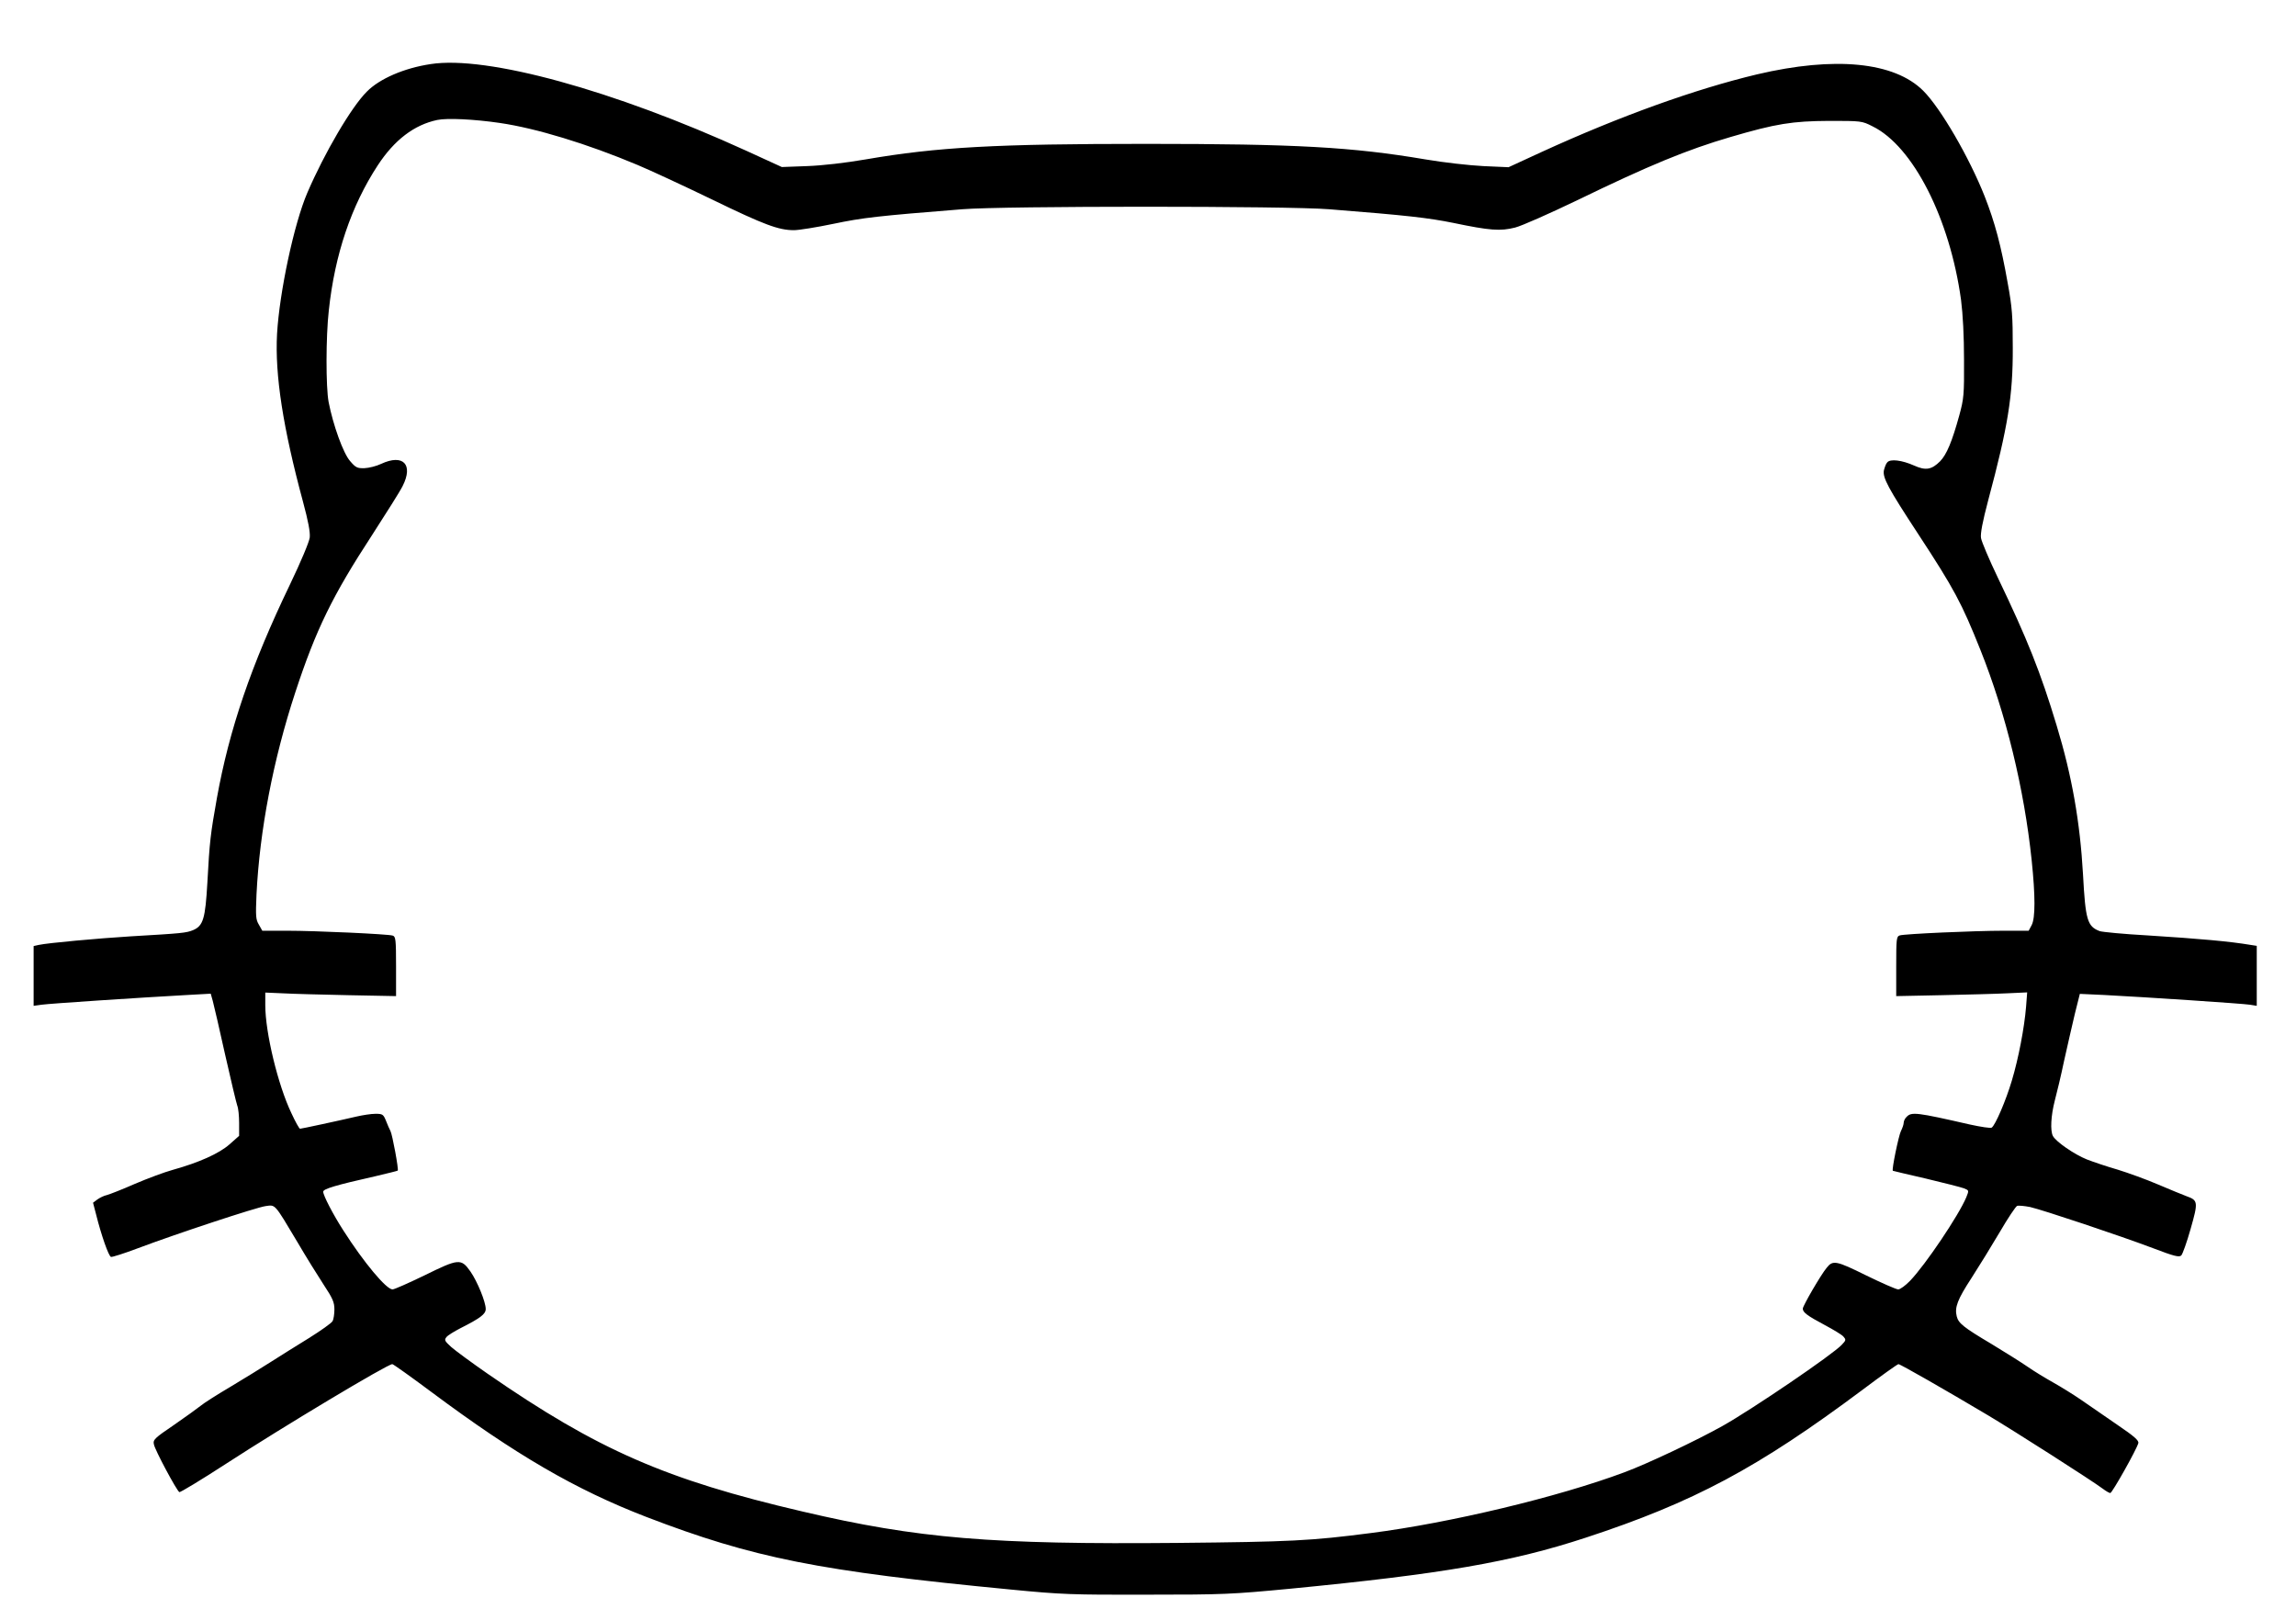
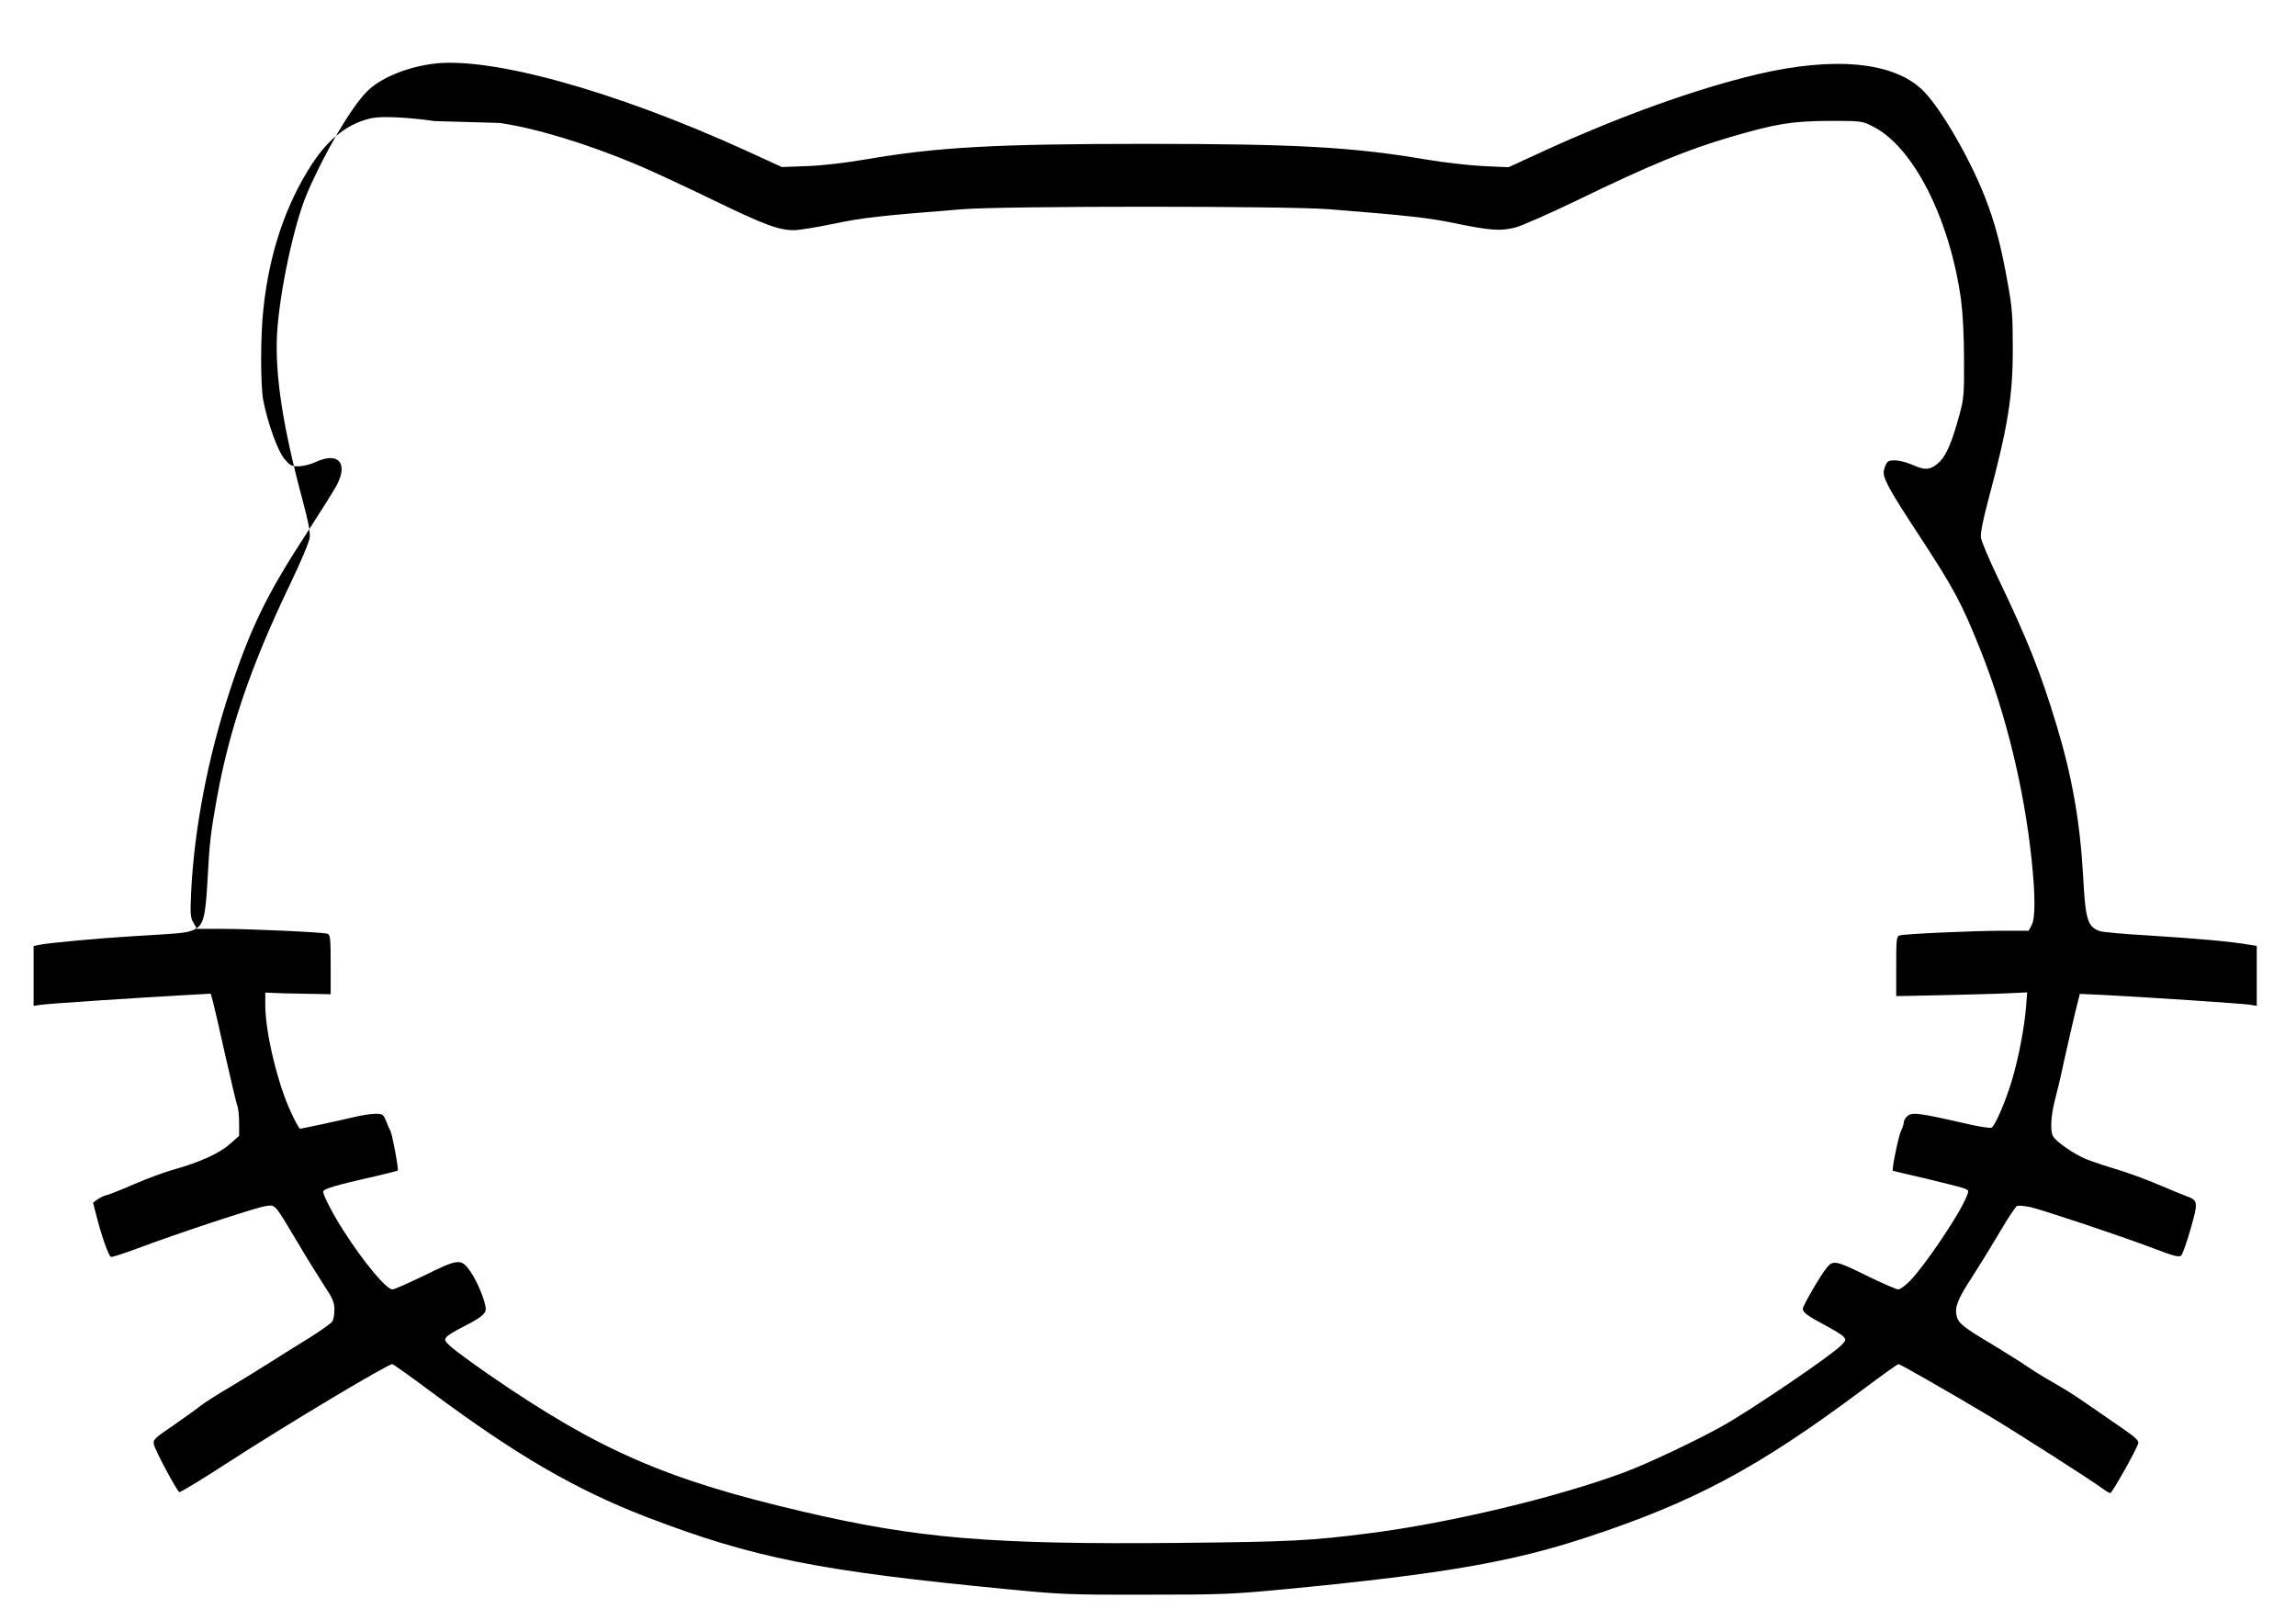
<svg xmlns="http://www.w3.org/2000/svg" version="1.0" width="983pt" height="689pt" viewBox="0 0 1229 861" preserveAspectRatio="xMidYMid meet">
  <g transform="translate(0,861) scale(0.1,-0.1)" fill="#000000" stroke="none">
-     <path d="M2305 8269 c-141 -21 -273 -78 -341 -147 -83 -82 -228 -330 -319 -542 -71 -165 -149 -531 -162 -755 -12 -221 32 -503 139 -899 28 -104 39 -162 36 -191 -3 -24 -47 -129 -106 -252 -208 -432 -325 -776 -391 -1143 -34 -192 -39 -229 -51 -453 -11 -192 -22 -231 -77 -254 -37 -15 -60 -17 -333 -33 -177 -11 -442 -35 -493 -46 l-27 -6 0 -160 0 -160 43 6 c41 6 524 38 779 52 l126 7 11 -39 c6 -22 36 -151 66 -287 31 -137 60 -259 65 -273 6 -14 10 -56 10 -94 l0 -68 -52 -46 c-56 -49 -163 -97 -303 -136 -44 -12 -135 -46 -203 -75 -68 -30 -135 -56 -150 -60 -15 -3 -37 -14 -50 -23 l-24 -18 17 -65 c27 -108 66 -220 79 -225 6 -2 72 19 146 47 202 76 631 218 682 225 53 7 45 17 169 -191 45 -77 109 -180 141 -229 49 -74 58 -95 58 -133 0 -24 -4 -53 -10 -63 -5 -10 -63 -51 -127 -91 -65 -40 -156 -97 -203 -127 -47 -30 -144 -90 -216 -133 -73 -43 -145 -89 -160 -102 -16 -13 -80 -59 -142 -102 -106 -72 -114 -80 -108 -105 5 -29 121 -246 136 -255 4 -3 118 66 252 153 305 198 862 532 888 532 5 0 99 -67 209 -149 451 -336 772 -523 1151 -669 573 -220 923 -290 1955 -389 267 -26 324 -28 725 -27 412 0 452 2 768 32 813 79 1181 142 1580 273 579 190 921 373 1481 791 101 76 188 138 193 138 10 0 251 -138 478 -273 141 -84 562 -353 616 -394 17 -13 35 -23 40 -23 10 0 142 235 150 267 4 14 -22 37 -112 98 -64 44 -151 104 -193 133 -42 29 -110 71 -151 94 -41 23 -102 60 -135 83 -33 23 -121 78 -195 123 -150 89 -177 111 -186 148 -12 48 4 90 79 205 40 62 109 174 152 247 43 74 85 136 92 139 8 3 39 0 70 -6 69 -16 474 -151 657 -220 115 -44 141 -50 152 -39 7 7 30 71 50 142 41 144 40 153 -22 175 -21 8 -90 36 -153 63 -63 27 -160 62 -215 79 -56 16 -130 41 -166 55 -67 27 -164 94 -181 125 -15 28 -11 109 10 190 11 41 34 137 50 214 17 77 43 189 57 249 l27 108 131 -6 c232 -12 740 -46 779 -52 l37 -6 0 161 0 160 -32 5 c-114 19 -269 33 -553 51 -126 7 -242 18 -256 23 -66 25 -76 60 -89 303 -16 281 -59 527 -141 797 -86 285 -157 463 -315 792 -47 98 -87 193 -90 212 -4 23 8 87 39 204 105 392 132 557 131 814 0 168 -3 216 -27 346 -36 204 -69 326 -123 464 -83 210 -236 473 -329 566 -155 155 -474 186 -890 88 -331 -79 -730 -222 -1152 -415 l-178 -82 -135 6 c-77 4 -211 19 -311 36 -390 66 -692 83 -1494 83 -801 0 -1118 -17 -1500 -83 -110 -19 -232 -33 -315 -36 l-135 -5 -190 87 c-710 324 -1389 511 -1690 464z m370 -315 c193 -28 467 -111 738 -225 67 -28 246 -111 399 -185 280 -136 356 -164 438 -164 25 0 120 15 211 34 158 33 236 42 689 78 219 18 1745 18 1965 0 418 -33 530 -46 664 -73 196 -41 252 -45 331 -25 36 9 184 75 330 145 387 188 591 272 824 340 242 71 330 85 526 86 173 0 176 0 233 -29 217 -106 414 -494 474 -929 10 -79 16 -193 16 -322 1 -185 -1 -207 -25 -295 -39 -142 -68 -211 -103 -247 -45 -45 -77 -51 -139 -23 -65 29 -128 37 -144 17 -7 -7 -14 -27 -18 -43 -7 -39 22 -94 184 -341 192 -293 232 -368 332 -618 138 -345 235 -746 275 -1127 20 -192 20 -310 0 -348 l-16 -30 -132 0 c-161 0 -533 -17 -558 -25 -18 -6 -19 -19 -19 -166 l0 -159 243 5 c133 3 291 7 350 10 l108 5 -6 -78 c-9 -110 -40 -274 -76 -394 -32 -108 -89 -240 -108 -252 -6 -4 -59 4 -118 17 -284 65 -311 68 -337 41 -9 -8 -16 -23 -16 -32 0 -9 -7 -29 -15 -45 -12 -24 -50 -207 -43 -212 2 -1 82 -20 178 -42 96 -23 187 -46 203 -52 27 -11 27 -11 12 -48 -40 -96 -219 -362 -301 -447 -24 -25 -53 -46 -63 -46 -11 0 -88 34 -172 75 -160 79 -178 83 -211 41 -31 -37 -128 -204 -128 -219 0 -20 24 -38 118 -88 45 -24 90 -51 99 -61 15 -17 15 -20 -8 -44 -49 -53 -479 -345 -637 -434 -141 -79 -403 -203 -527 -249 -356 -133 -934 -271 -1356 -325 -324 -42 -432 -47 -1034 -53 -998 -9 -1390 23 -2009 168 -733 171 -1096 330 -1685 737 -85 59 -172 123 -195 143 -36 33 -39 38 -26 54 7 9 41 30 74 47 107 54 136 76 136 103 0 38 -45 148 -82 201 -50 71 -63 69 -246 -21 -85 -41 -161 -75 -171 -75 -33 0 -153 143 -264 317 -54 84 -107 186 -107 206 0 15 67 35 280 83 63 15 117 28 119 30 6 5 -29 194 -39 212 -5 9 -16 34 -24 55 -14 34 -18 37 -56 37 -23 0 -69 -7 -103 -15 -94 -22 -294 -65 -301 -65 -4 0 -25 37 -46 83 -72 150 -140 432 -140 578 l0 68 93 -4 c50 -3 208 -7 350 -10 l257 -5 0 159 c0 144 -2 160 -18 165 -25 8 -410 26 -567 26 l-131 0 -18 32 c-17 28 -18 45 -13 163 17 342 89 720 208 1082 110 335 199 517 410 840 76 118 151 236 164 263 59 116 3 174 -115 119 -25 -12 -65 -22 -89 -23 -39 -1 -47 3 -77 38 -37 42 -91 193 -115 316 -15 80 -15 349 1 490 32 300 120 560 262 777 89 136 195 217 319 243 53 11 197 4 334 -16z" />
+     <path d="M2305 8269 c-141 -21 -273 -78 -341 -147 -83 -82 -228 -330 -319 -542 -71 -165 -149 -531 -162 -755 -12 -221 32 -503 139 -899 28 -104 39 -162 36 -191 -3 -24 -47 -129 -106 -252 -208 -432 -325 -776 -391 -1143 -34 -192 -39 -229 -51 -453 -11 -192 -22 -231 -77 -254 -37 -15 -60 -17 -333 -33 -177 -11 -442 -35 -493 -46 l-27 -6 0 -160 0 -160 43 6 c41 6 524 38 779 52 l126 7 11 -39 c6 -22 36 -151 66 -287 31 -137 60 -259 65 -273 6 -14 10 -56 10 -94 l0 -68 -52 -46 c-56 -49 -163 -97 -303 -136 -44 -12 -135 -46 -203 -75 -68 -30 -135 -56 -150 -60 -15 -3 -37 -14 -50 -23 l-24 -18 17 -65 c27 -108 66 -220 79 -225 6 -2 72 19 146 47 202 76 631 218 682 225 53 7 45 17 169 -191 45 -77 109 -180 141 -229 49 -74 58 -95 58 -133 0 -24 -4 -53 -10 -63 -5 -10 -63 -51 -127 -91 -65 -40 -156 -97 -203 -127 -47 -30 -144 -90 -216 -133 -73 -43 -145 -89 -160 -102 -16 -13 -80 -59 -142 -102 -106 -72 -114 -80 -108 -105 5 -29 121 -246 136 -255 4 -3 118 66 252 153 305 198 862 532 888 532 5 0 99 -67 209 -149 451 -336 772 -523 1151 -669 573 -220 923 -290 1955 -389 267 -26 324 -28 725 -27 412 0 452 2 768 32 813 79 1181 142 1580 273 579 190 921 373 1481 791 101 76 188 138 193 138 10 0 251 -138 478 -273 141 -84 562 -353 616 -394 17 -13 35 -23 40 -23 10 0 142 235 150 267 4 14 -22 37 -112 98 -64 44 -151 104 -193 133 -42 29 -110 71 -151 94 -41 23 -102 60 -135 83 -33 23 -121 78 -195 123 -150 89 -177 111 -186 148 -12 48 4 90 79 205 40 62 109 174 152 247 43 74 85 136 92 139 8 3 39 0 70 -6 69 -16 474 -151 657 -220 115 -44 141 -50 152 -39 7 7 30 71 50 142 41 144 40 153 -22 175 -21 8 -90 36 -153 63 -63 27 -160 62 -215 79 -56 16 -130 41 -166 55 -67 27 -164 94 -181 125 -15 28 -11 109 10 190 11 41 34 137 50 214 17 77 43 189 57 249 l27 108 131 -6 c232 -12 740 -46 779 -52 l37 -6 0 161 0 160 -32 5 c-114 19 -269 33 -553 51 -126 7 -242 18 -256 23 -66 25 -76 60 -89 303 -16 281 -59 527 -141 797 -86 285 -157 463 -315 792 -47 98 -87 193 -90 212 -4 23 8 87 39 204 105 392 132 557 131 814 0 168 -3 216 -27 346 -36 204 -69 326 -123 464 -83 210 -236 473 -329 566 -155 155 -474 186 -890 88 -331 -79 -730 -222 -1152 -415 l-178 -82 -135 6 c-77 4 -211 19 -311 36 -390 66 -692 83 -1494 83 -801 0 -1118 -17 -1500 -83 -110 -19 -232 -33 -315 -36 l-135 -5 -190 87 c-710 324 -1389 511 -1690 464z m370 -315 c193 -28 467 -111 738 -225 67 -28 246 -111 399 -185 280 -136 356 -164 438 -164 25 0 120 15 211 34 158 33 236 42 689 78 219 18 1745 18 1965 0 418 -33 530 -46 664 -73 196 -41 252 -45 331 -25 36 9 184 75 330 145 387 188 591 272 824 340 242 71 330 85 526 86 173 0 176 0 233 -29 217 -106 414 -494 474 -929 10 -79 16 -193 16 -322 1 -185 -1 -207 -25 -295 -39 -142 -68 -211 -103 -247 -45 -45 -77 -51 -139 -23 -65 29 -128 37 -144 17 -7 -7 -14 -27 -18 -43 -7 -39 22 -94 184 -341 192 -293 232 -368 332 -618 138 -345 235 -746 275 -1127 20 -192 20 -310 0 -348 l-16 -30 -132 0 c-161 0 -533 -17 -558 -25 -18 -6 -19 -19 -19 -166 l0 -159 243 5 c133 3 291 7 350 10 l108 5 -6 -78 c-9 -110 -40 -274 -76 -394 -32 -108 -89 -240 -108 -252 -6 -4 -59 4 -118 17 -284 65 -311 68 -337 41 -9 -8 -16 -23 -16 -32 0 -9 -7 -29 -15 -45 -12 -24 -50 -207 -43 -212 2 -1 82 -20 178 -42 96 -23 187 -46 203 -52 27 -11 27 -11 12 -48 -40 -96 -219 -362 -301 -447 -24 -25 -53 -46 -63 -46 -11 0 -88 34 -172 75 -160 79 -178 83 -211 41 -31 -37 -128 -204 -128 -219 0 -20 24 -38 118 -88 45 -24 90 -51 99 -61 15 -17 15 -20 -8 -44 -49 -53 -479 -345 -637 -434 -141 -79 -403 -203 -527 -249 -356 -133 -934 -271 -1356 -325 -324 -42 -432 -47 -1034 -53 -998 -9 -1390 23 -2009 168 -733 171 -1096 330 -1685 737 -85 59 -172 123 -195 143 -36 33 -39 38 -26 54 7 9 41 30 74 47 107 54 136 76 136 103 0 38 -45 148 -82 201 -50 71 -63 69 -246 -21 -85 -41 -161 -75 -171 -75 -33 0 -153 143 -264 317 -54 84 -107 186 -107 206 0 15 67 35 280 83 63 15 117 28 119 30 6 5 -29 194 -39 212 -5 9 -16 34 -24 55 -14 34 -18 37 -56 37 -23 0 -69 -7 -103 -15 -94 -22 -294 -65 -301 -65 -4 0 -25 37 -46 83 -72 150 -140 432 -140 578 l0 68 93 -4 l257 -5 0 159 c0 144 -2 160 -18 165 -25 8 -410 26 -567 26 l-131 0 -18 32 c-17 28 -18 45 -13 163 17 342 89 720 208 1082 110 335 199 517 410 840 76 118 151 236 164 263 59 116 3 174 -115 119 -25 -12 -65 -22 -89 -23 -39 -1 -47 3 -77 38 -37 42 -91 193 -115 316 -15 80 -15 349 1 490 32 300 120 560 262 777 89 136 195 217 319 243 53 11 197 4 334 -16z" />
  </g>
</svg>